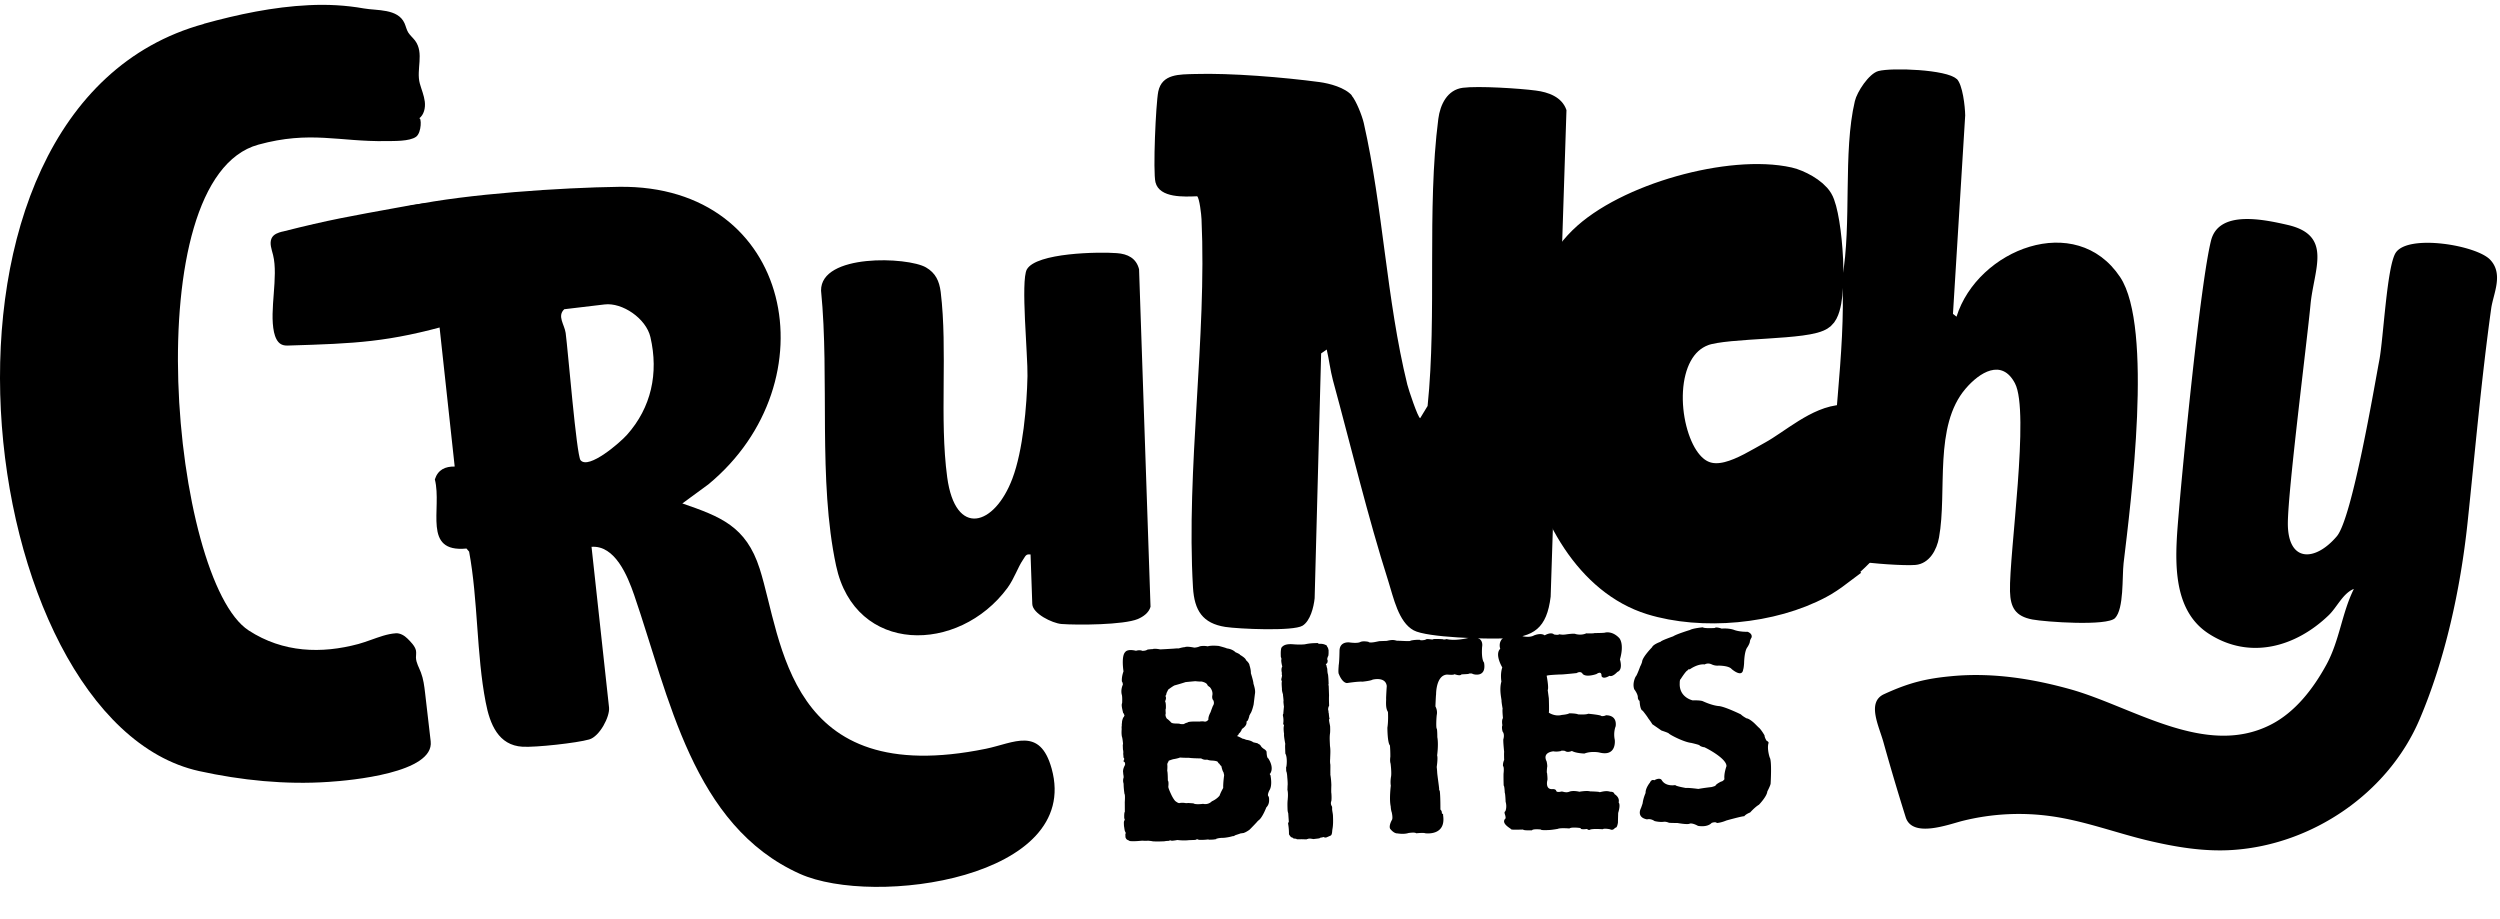
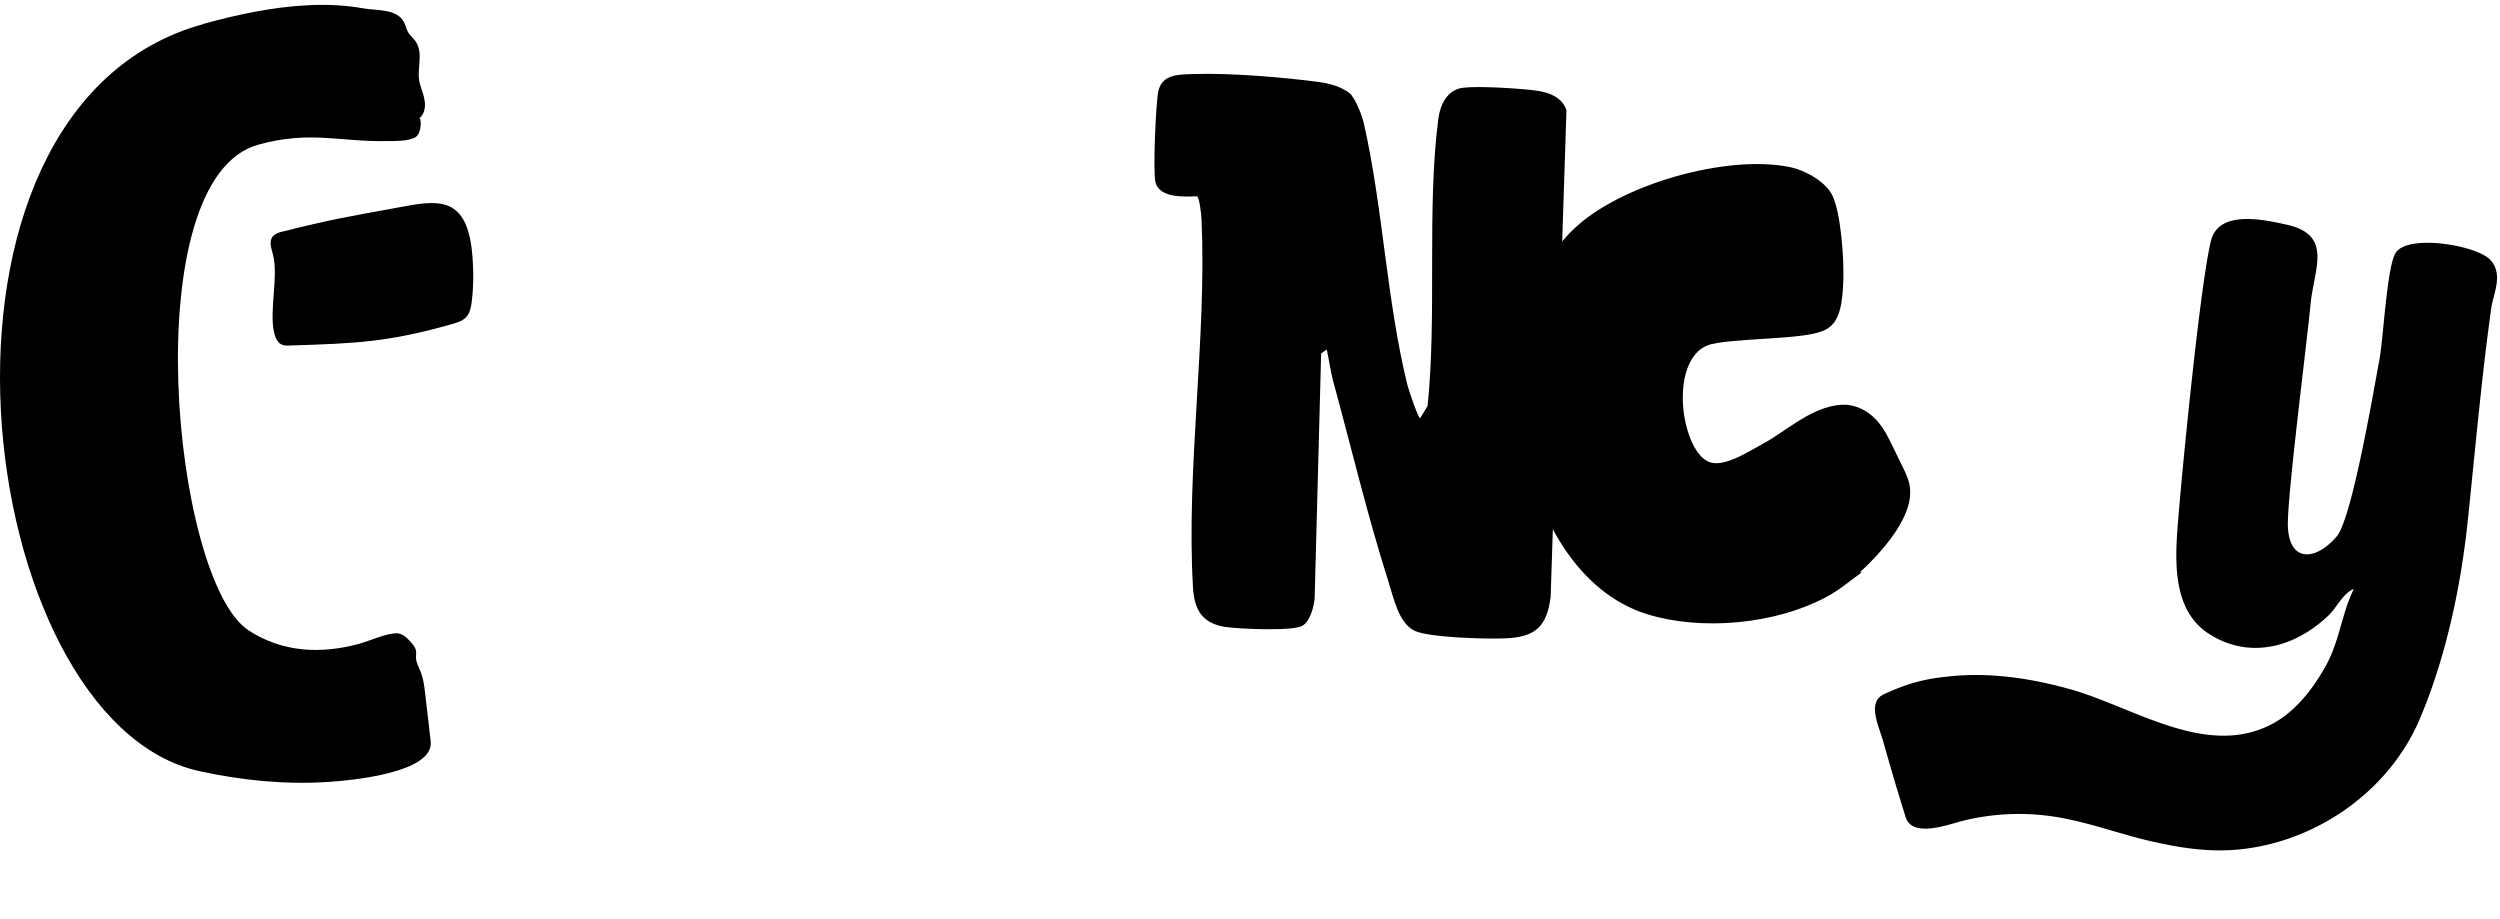
<svg xmlns="http://www.w3.org/2000/svg" width="215" height="79" fill="none">
-   <path fill="#1D1D1B" d="M109.064 65.213s.448.624.253 1.152c0 0 .001.024-.023.025l.002.047c-.023.025-.046.05-.045.073 0 0 .001.023-.046.025.002.071.003.095.051.117.058.306.153.966-.095 1.33 0 0-.2.386-.077.5 0 0 0 .024.024.023l.001.024c.001.024.001.024.026.07.006.166.067.543-.231.838 0 0-.282.744-.58 1.04 0 0-.184.148-.252.245 0 0-.434.466-.617.638-.07.05-.139.1-.232.15-.047.025-.116.075-.163.077-.023.025-.047.025-.093.05-.071.003-.165.03-.26.033 0 0-.374.132-.398.133-.094.027-.14.076-.21.102l-.047.002h-.024l-.211.055s-.353.084-.637.094h-.023a2 2 0 0 0-.402.038c-.047.002-.07.027-.094.027l-.023.001s-.048.002-.046.05c-.095.002-.189.03-.307.034l-.26.009c-.071.002-.096-.02-.119-.02l-.071.003c-.213.03-.473.04-.758.026-.049-.045-.072-.044-.096-.044l-.047.002c-.048.002-.117.052-.141.052l-.047.002-.45.016-.047.001s-.401.062-.996-.012c0 0-.259.056-.495.065-.097-.044-.144-.043-.237.008-.118.004-.26.01-.378.037l-.26.01h-.047a5 5 0 0 1-.593-.002c-.118.004-.238-.04-.31-.037-.07.003-.095-.02-.119-.02 0 0-.426.016-.568-.003l-.048.002h-.023s-.59.069-.947.034a.26.26 0 0 1-.168-.065c-.072-.021-.097-.044-.145-.066 0 0-.073-.069-.1-.139-.025-.046-.026-.07-.027-.117l-.007-.19c-.002-.047.021-.072.043-.12 0 0-.05-.07-.103-.233-.002-.048-.028-.141-.03-.212-.029-.118-.033-.236-.036-.331-.004-.118-.008-.213.037-.286s.043-.143-.006-.189c-.005-.118-.018-.497.05-.57 0 0-.002-.759-.005-.83 0 0 .049-.641-.025-.71 0 0-.06-.377-.073-.732l-.003-.094-.001-.024v-.024c-.003-.047-.08-.21-.017-.473.022-.025.02-.096.02-.12l-.002-.023v-.024c-.003-.07-.03-.165-.033-.236l-.002-.07s-.08-.235.143-.645c0 0 .023-.025.02-.12a.26.26 0 0 0-.028-.117c-.001-.024-.026-.047-.05-.046 0-.023-.047-.022-.047-.022l-.004-.118c.047-.002.046-.025.046-.025l-.002-.072a.114.114 0 0 0-.053-.14l-.004-.118c-.003-.095-.031-.212-.01-.284l-.005-.142c-.002-.071-.028-.118-.031-.212l-.006-.166-.006-.19c.022-.024.022-.024.022-.048l-.003-.07s-.04-.45-.09-.566c0 0-.056-.212-.023-.64l-.006-.165c-.002-.047.019-.143.017-.19l-.004-.118c.023-.025.02-.072.02-.12 0 0-.006-.142.103-.406.023-.025.069-.074.068-.097a.25.25 0 0 0 .043-.12c-.024-.023-.025-.047-.05-.093-.001-.024-.002-.048-.05-.07l-.001-.023s-.024 0-.025-.047c-.057-.259-.165-.634-.076-.803 0 0 .03-.499-.025-.71 0 0-.131-.374.088-.88 0 0-.007-.19-.08-.258 0 0-.06-.33.135-.881 0 0-.213-1.32.154-1.664 0 0 .156-.29.921-.104 0 0 .304-.105.545.005 0 0 .285.013.447-.11 0 0 .26-.034.448-.04 0 0 .116-.075.641.025 0 0 .284-.01 1.183-.066 0 0 .354-.036.402-.014 0 0 .328-.106.541-.113 0 0 .115-.1.807.042 0 0 .261-.009.47-.11 0 0 .282-.082.688-.001 0 0 .233-.103.946-.034 0 0 .646.167.695.213 0 0 .451.032.746.33 0 0 .385.152.387.223 0 0 .484.267.514.456 0 0 .293.25.3.44 0 0 .131.374.119.682 0 0 .186.586.219.846l.001.047c.081.258.188.61.127.896 0 0-.092.762-.111.905 0 0-.143.645-.303.816.002.047-.022.048-.021.072h-.024s-.08.406-.194.529h-.024c-.115.1.104.258-.357.63-.024 0-.047.025-.046.048-.047.002-.047.002-.046.05a1.2 1.2 0 0 1-.179.29c-.023.024-.069.05-.091.098l.001.024c-.023.024-.045.072-.115.122 0 0-.045.05.074.069 0 0 .337.154.338.177 0 0 .215.04.335.107 0 0 .381.034.624.215 0 0 .167.042.358.082.049.046.146.09.194.112.025.047.025.047.073.069.027.093.151.231.344.343 0 0 .195.135.175.255 0 0 .017.497.137.516m-8.597-5.907-.155.314c.027.07-.086.24-.086.24.125.185-.031.45-.031.45.099.14.069.638.069.638-.047.002-.009.403-.009.403-.087.24.111.47.111.47.047-.001.318.274.318.274.076.14.431.127.431.127.023-.001.308.013.308.013.121.066.404.033.404.033.069-.074.304-.13.304-.13.067-.12 1.016-.082 1.016-.082.165-.03.379-.014.379-.014.24.087.397-.156.397-.156-.033-.26.191-.646.191-.646.042-.144.194-.529.194-.529.181-.243.03-.498.03-.498-.122-.114-.084-.376-.084-.376.103-.43-.216-.751-.216-.751-.096-.044-.195-.16-.195-.16-.056-.234-.509-.313-.509-.313-.237.008-.522-.03-.522-.03-.119.005-.851.078-.851.078-.398.133-.891.268-.891.268-.118.005-.603.377-.603.377m.049 6.112c-.045.073-.043.12-.043.12-.092.075-.087.24-.087.24.027.094-.005.522-.005.522.051.093.053.827.053.827.098.092.042.52.042.52-.02.12.236.655.236.655.18.397.352.58.352.58.317.25.385.177.385.177.425-.063.5.053.711-.002.024 0 .475.031.475.031.171.136.831.042.831.042a.79.79 0 0 0 .751-.216c.467-.206.67-.497.67-.497.107-.312.309-.651.309-.651-.015-.426.08-1.093.08-1.093-.002-.047-.057-.259-.057-.259-.098-.115-.184-.538-.184-.538-.097-.044-.174-.207-.174-.207-.022.048-.147-.161-.147-.161-.122-.09-.502-.101-.502-.101a1.2 1.2 0 0 1-.405-.08c-.283.057-.501-.101-.501-.101-.925-.015-1.069-.058-1.069-.058-.355.013-.759-.02-.759-.02-.163.076-.54.137-.54.137-.071.002-.422.133-.422.133m13.686-8.964s-.108.288-.037.286c0 0 .056.235-.083.335s.001.023.009.26l.054.188c.006.165.012.331.065.495.033.26.041.496.05.757.002.047.003.07-.02.095 0 0 .001.024.028.118l.029.828c-.014.285-.003.592.007.877a.6.6 0 0 0-.082.358c0 .023.026.07.027.094.003.094.005.165.031.212 0 0 .01.284.064.472 0 0-.047.025-.046.049.007.213.061.377.092.589.006.166.013.379-.004.569-.058.38-.022.735-.008 1.114.06.377.025.733.015 1.113q-.025.285.018.497c.009.284-.006.522.003.782-.019.12.057.259.082.969 0 0-.025.64.001.71 0 0 .038.402-.001.664 0 0-.11.217.04.449 0 0 .025.046.028.117l.001.048c-.016.214.063.424.071.66.013.38.027.782-.053 1.188-.02.119-.01.403-.125.502-.116.051-.28.128-.42.18-.047.002-.118.004-.143-.018-.096-.044-.143-.02-.212.03-.002-.047-.166.007-.211.056h-.024c-.141.029-.307.035-.472.064-.19-.017-.358-.082-.521-.005-.024 0-.071.002-.07.026-.142.005-.427-.009-.451-.008 0 0-.426.015-.427-.009-.001-.047-.238-.039-.286-.06l-.001-.024c-.001-.024-.193-.088-.193-.088s-.173-.207-.175-.255c0-.023.008-.45-.079-.921 0 0 .043-.12.066-.145 0 0-.048-.685-.05-.733 0 0-.051-.116-.058-.306-.01-.284-.021-.615.016-.9l-.001-.024s.054-.476-.027-.781c0 0 .013-.285.011-.356.022-.048.009-.427-.026-.734 0 0-.013-.379-.089-.518l-.012-.331c.048-.002.136-.858-.065-1.183l-.002-.071-.011-.308c-.005-.142-.012-.331.008-.45 0 0-.145-.754-.101-.85 0 0-.09-.542-.002-.735l-.076-.139q.058-.357-.025-.71c-.002-.047-.004-.118.041-.167l-.001-.048s.032-.427.051-.547c0 0-.063-.471-.04-.472.024-.001-.041-.496-.043-.544.022-.048-.104-.28-.09-.542 0 0-.038-.425-.019-.544l-.001-.024c.044-.096-.051-.116-.032-.26 0 0 .062-.238.059-.333 0 0-.052-.117-.006-.166 0 0-.108-.375.028-.57 0 0-.137-.516-.07-.637 0 0-.004-.094-.054-.187l-.001-.024c-.009-.26-.018-.52.044-.76.203-.315.605-.33.937-.317.38.034.736.045 1.091.009a4.3 4.3 0 0 1 .754-.098l.355-.012c.001.024.074.068.121.067.19-.007.38.01.549.099.024 0 .048.022.072.021.05.093.102.21.125.209 0 0 .081.258.058.282 0 0 .016.45-.055.476m5.511 14.049c.089-.169-.023-.639-.023-.639-.078-.21-.089-.518-.089-.518-.14-.611.009-1.778.009-1.778-.061-.377.02-.783.02-.783.059-.333-.039-1.112-.039-1.112-.08-.234-.021-.592-.021-.592a12 12 0 0 0-.034-.97c-.221-.23-.22-1.533-.22-1.533.097-.62.048-1.352.048-1.352-.25-.37-.132-1.038-.16-1.18a34 34 0 0 1 .058-1.044c-.101-.85-1.228-.55-1.228-.55-.139.1-.871.173-.871.173-.333-.035-1.323.118-1.323.118-.427-.033-.69-.758-.69-.758-.099-.115-.004-.806-.026-.757.061-.263.074-1.259.074-1.259.017-.854.875-.718.875-.718s.643.096.9-.032c.232-.126.71-.024.71-.024.124.161.851-.054.969-.058l.616-.022c.657-.165.734-.002.947-.01.19-.006 1.021.06 1.067.01.092-.074.825-.123.85-.077.05.07.45-.015.45-.015.113-.147.617.025.662-.047.093-.051.829-.006.829-.006.121.067.331-.011.331-.011.742.187 1.846-.089 1.846-.089 1.458-.312 1.211.763 1.211.763-.078 1.14.166 1.345.166 1.345.237 1.343-.935 1.029-1.009.96-.096-.044-.308-.013-.308.01.001.024-.614.046-.614.046-.159.195-.618-.05-.64-.001-.045.072-.592.02-.592.02-.946.034-.963 1.598-.959 1.693-.021.072-.058 1.045-.058 1.045.202.372.119.707.119.707-.039.238-.078 1.14-.005 1.208.049.046.05.733.05.733.116.612-.017 1.565-.017 1.565.08.234-.036.996-.036.996.034.284.041.473.041.473.007.213.191 1.415.169 1.463-.022.025.052.117.052.117.063.448.056 1.61.056 1.61.098.067.127.232.127.232q-.032.107.076.14c.049.045.028.117.028.117.277 1.815-1.534 1.547-1.534 1.547-.144-.066-.781.003-.781.003-.099-.115-.665-.024-.665-.024-.398.133-.947.033-.947.033-.331.012-.63-.404-.63-.404-.128-.28.163-.764.163-.764m9.484-13.106s-.679-1.113-.175-1.605c0 0-.338-.865.787-1.213 0 0 .781-.027 1.19.148 0 0 .573.122.921-.08 0 0 .584-.257.924-.008 0 0 .534-.327.803-.076 0 0 .31.06.403.01.069-.074.169.065.687-.024 0 0 .66-.095.757-.027 0 0 .479.15.922-.056 0 0 .641.025.711-.025 0 0 .663 0 .875-.03 0 0 .609-.212 1.248.453 0 0 .467.458.065 1.846 0 0 .292.89-.223 1.075 0 0-.41.464-.675.331 0 0-.533.35-.687.024 0 0 .054-.5-.432-.174 0 0-.866.315-1.185-.006 0 0-.13-.303-.524-.076 0 0-1.299.14-1.418.12 0 0-1.112.04-1.157.112 0 0 .202 1.036.09 1.23l.096.707s.042 1.207-.004 1.232c0 0 .51.362 1.121.198 0 0 .52-.042.635-.14 0 0 .592.002.761.091 0 0 .665.048.875-.054 0 0 1.117.103 1.121.197 0 0 .191.041.4-.061 0 0 .969-.081.839.942 0 0-.219.505-.077 1.164 0 0 .194 1.486-1.337 1.09 0 0-.668-.143-1.276.092 0 0-.735-.022-1.074-.223 0 0-.373.179-.593-.003 0 0-.31-.06-.355.012 0 0-.352.084-.639.023 0 0-.993.058-.585.873 0 0 .084.377.041.497 0 0-.054.5-.006.498 0 0 .067.566.022.639 0 0-.208.813.476.741 0 0 .261-.009.29.156.052.14.335.083.452.055.094-.027.385.152.711-.001.352-.107.83.018.83.018s.612-.116.923-.032c0 0 .807.019.808.066-.022.048.515-.184.923-.032 0 0 .307-.035.363.2 0 0 .483.268.357.722 0 0 .194.136-.039.902 0 0-.022.736-.019.83-.019.12-.079.43-.198.434-.094.003-.179.29-.493.136 0 0-.501-.101-.616-.002 0 0-.903-.064-1.089.038-.139.076-.262-.062-.262-.062s-.613.093-.548-.076c0 0-.763-.115-.971.034 0 0-.784-.067-.994.035 0 0-.494.089-.731.097 0 0-.733.05-.736-.045 0 0-.69-.07-.756.074 0 0-.757.026-.761-.068 0 0-.994.034-1.019-.012-.002-.071-.966-.511-.484-.955 0 0-.007-.213-.058-.306-.002-.07-.102-.21.037-.31 0 0 .154-.336.019-.805 0 0-.025-.71-.075-.78 0 0-.021-.592-.093-.613 0 0-.02-.591-.012-1.018 0 0 .075-.572-.046-.662 0 0-.032-.236.1-.525 0 0-.021-.592-.001-.687 0 0-.107-1.016-.063-1.112 0 0 .128-.407-.069-.637 0 0-.107-.352-.019-.545 0 0-.086-.423.049-.617 0 0-.071-.685-.028-.805 0 0-.089-.495-.095-.66.019-.143-.222-.94-.011-1.682 0 0-.117-.636.076-1.212m20.795-.35c-.032.45-.077.524-.077.524-.092.761-.996-.036-.996-.036-.248-.3-1.124-.293-1.124-.293a1.14 1.14 0 0 1-.573-.098c-.361-.177-.616-.002-.616-.002-.619-.073-1.288.424-1.288.424-.144-.042-.164.077-.164.077-.142.005-.613.756-.613.756-.093.05-.083.335-.083.335-.074 1.258 1.119 1.5 1.119 1.5.663-.023.856.066.856.066.915.418 1.413.424 1.413.424.571.075 1.873.716 1.873.716.148.16.486.339.486.339.238.015.654.403.654.403.073.069.368.366.368.366.219.159.522.693.522.693.008.213.183.468.183.468.24.11.15.231.15.231-.125.502.113 1.205.113 1.205.2.277.079 2.248.079 2.248-.018.167-.284.674-.284.674-.033.428-.719 1.139-.719 1.139-.348.202-.758.666-.758.666-.398.156-.51.326-.51.326-.167-.017-1.528.362-1.528.362-.49.207-.822.218-.822.218-.123-.137-.45-.008-.45-.008-.388.417-1.176.255-1.176.255-.532-.29-.718-.188-.718-.188-.186.101-1.044-.058-1.044-.058-.64-.001-.736-.022-.736-.022-.312-.13-.476-.078-.476-.078-.378.037-.761-.068-.761-.068-.364-.248-.645-.143-.645-.143-.954-.18-.531-.953-.531-.953.044-.096.151-.432.151-.432.055-.452.253-.886.253-.886-.015-.426.372-.89.372-.89.154-.337.372-.202.372-.202.511-.279.639-.023.639-.023.353.604 1.176.433 1.176.433.003.095.909.253.909.253.236-.032 1.07.08 1.07.08.471-.087 1.084-.156 1.084-.156.095-.003.376-.108.376-.108.065-.168.508-.373.508-.373.142-.005.277-.2.277-.2-.064-.471.174-1.12.174-1.12.023-.687-1.882-1.64-1.929-1.638-.023.025-.359-.082-.385-.152-.002-.048-.718-.212-.718-.212-.643-.072-1.826-.694-1.924-.81-.05-.069-.601-.239-.649-.261-.025-.023-.778-.541-.778-.541-.051-.117-.349-.51-.349-.51-.102-.186-.473-.647-.473-.647-.24-.062-.267-.843-.267-.843-.121-.067-.151-.256-.151-.256.036-.309-.311-.747-.311-.747-.185-.539.128-1.095.128-1.095.093-.05.395-.89.395-.89.068-.097.153-.361.153-.361.01-.403.856-1.262.856-1.262.11-.265.742-.477.742-.477.02-.095 1.074-.464 1.074-.464.301-.2 1.45-.549 1.45-.549.255-.15 1.106-.228 1.106-.228.098.115 1.021.06 1.021.06.114-.123.594.05.594.05.662-.048 1.046.105 1.046.105.505.195 1.191.171 1.191.171.481.197.326.51.326.51a1 1 0 0 0-.132.29c.007.188-.218.528-.218.528-.273.342-.283 1.385-.283 1.385" style="fill:#1d1d1b;fill:color(display-p3 .114 .114 .106);fill-opacity:1" />
  <g style="mix-blend-mode:darken">
-     <path fill="#1D1D1B" d="M88.643 47.692c-.427-.08-.454.147-.653.427-.48.706-.733 1.586-1.346 2.439-4.199 5.69-13.102 5.757-14.74-1.906-1.573-7.357-.547-16.113-1.293-23.656-.04-3.212 7.45-2.906 9.022-2 .827.48 1.146 1.173 1.266 2.106.613 5.038-.12 10.902.56 15.94.706 5.224 4.078 4.198 5.61.106.907-2.399 1.24-6.224 1.294-8.81.04-1.732-.6-8.196-.054-9.168.813-1.44 6.198-1.52 7.744-1.4.92.067 1.666.427 1.906 1.386l.986 29.028c-.147.52-.627.852-1.093 1.053-1.213.506-5.171.533-6.57.426-.787-.067-2.48-.893-2.506-1.72l-.147-4.224z" style="fill:#1d1d1b;fill:color(display-p3 .114 .114 .106);fill-opacity:1" />
-   </g>
+     </g>
  <g fill="#1D1D1B" style="mix-blend-mode:darken">
    <path d="M24.27 19.918c-.346.093-.732.213-.906.56-.213.44 0 .973.12 1.452.467 1.893-.333 4.718.08 6.637.094.414.267.853.613 1.04.214.12.467.12.693.107 5.718-.174 8.53-.28 14.088-1.866.453-.133.946-.293 1.24-.707.252-.36.332-.84.386-1.292.16-1.426.146-2.88 0-4.305-.534-4.811-3.092-4.305-6.318-3.705-4.158.76-5.864 1.04-9.969 2.079zM116.231 8.203c.399.453.906 1.746 1.052 2.372 1.666 7.344 1.946 15.153 3.745 22.497.094.4.92 2.879 1.107 2.892l.639-1.053c.813-7.903-.08-16.9.92-24.682.16-1.24.773-2.506 2.106-2.68 1.332-.173 4.904.054 6.29.24 1.04.134 2.239.534 2.626 1.68l-1.36 41.848c-.333 2.706-1.439 3.492-3.985 3.585-1.532.067-6.65-.066-7.796-.693-1.306-.706-1.733-2.812-2.172-4.198-1.773-5.557-3.226-11.648-4.772-17.312-.226-.853-.333-1.773-.533-2.64l-.48.334-.559 21.057c-.08.773-.374 1.946-1.04 2.36-.8.493-5.504.28-6.637.106-1.959-.306-2.666-1.413-2.785-3.385-.6-10.196 1.199-21.55.733-31.68-.014-.386-.174-1.799-.374-1.972-1.092.04-3.238.173-3.585-1.2-.226-.92.027-6.757.24-7.81.32-1.532 1.826-1.465 3.145-1.505 3.106-.094 7.61.28 10.716.693.879.12 2.185.466 2.799 1.16z" style="fill:#1d1d1b;fill:color(display-p3 .114 .114 .106);fill-opacity:1" />
-     <path d="M37.785 28.1c-.133-.186-3.399.654-3.985-.439-.693-1.306-.307-2.519-.453-3.772-.36-3.185-1.893-5.397 2.012-6.21 4.758-1 12.941-1.546 17.886-1.613 15.006-.2 18.312 16.806 7.676 25.589l-2.239 1.64c3.266 1.132 5.478 1.945 6.65 5.61 1.973 6.184 2.32 18.992 19.459 15.487 2.399-.493 4.638-1.946 5.65 1.706 2.613 9.409-15.246 11.928-21.656 9.049-9.236-4.145-11.249-15.273-14.247-23.976-.574-1.666-1.653-4.292-3.666-4.145l1.506 13.82c.08.787-.813 2.493-1.706 2.746-1.066.307-4.61.693-5.73.627-2.08-.12-2.812-1.933-3.172-3.825-.8-4.105-.653-8.797-1.426-12.955l-.227-.266c-3.825.373-2.079-3.412-2.719-5.945.267-.84.893-1.119 1.706-1.106l-1.306-12.021zm10.742-1.505c-.627.586.013 1.306.12 2.039.2 1.493.933 10.515 1.28 10.942.692.84 3.424-1.533 3.997-2.186 2.08-2.332 2.733-5.29 2.013-8.396-.373-1.613-2.426-2.999-3.945-2.812l-3.479.413z" style="fill:#1d1d1b;fill:color(display-p3 .114 .114 .106);fill-opacity:1" />
    <path d="M17.527 2.046c2.945-.813 5.97-1.453 9.023-1.6 1.586-.08 3.172 0 4.744.28 1.12.2 2.92 0 3.492 1.266.12.267.173.56.32.8.16.253.4.453.586.693.813 1.093.08 2.492.414 3.705.146.52.36 1.013.426 1.546.067.533-.067 1.146-.493 1.453.213-.16.24 1.2-.253 1.572-.573.414-1.933.36-2.586.374-4.038.066-6.517-.92-10.982.306-10.648 2.919-7.437 37.49-.826 41.782 2.959 1.919 6.264 2.012 9.436 1.16.72-.2 1.413-.494 2.119-.707.36-.107.72-.187 1.093-.213.373-.027.746.2 1 .453.253.253.652.64.732 1.026.04.2 0 .413 0 .613.014.453.267.853.427 1.28.213.56.293 1.172.36 1.772l.48 4.145c.32 2.719-6.89 3.372-8.783 3.492-3.719.253-7.504-.133-11.142-.933-19.578-4.345-26.002-57.002.413-64.252z" style="fill:#1d1d1b;fill:color(display-p3 .114 .114 .106);fill-opacity:1" />
  </g>
  <g style="mix-blend-mode:darken">
    <path fill="#1D1D1B" d="M144.708 17.067c3.279-.928 6.635-1.242 8.947-.723v-.001c.326.075.786.262 1.218.518.446.265.767.55.902.775l.002.003c.047.078.123.26.208.577.082.302.161.68.232 1.116.143.87.252 1.93.301 2.986.05 1.059.04 2.09-.049 2.905a5.6 5.6 0 0 1-.182.99c-.082.268-.153.346-.153.347l-.001.002c.005-.006-.015.012-.085.043a2 2 0 0 1-.29.098c-.254.069-.588.13-.993.185-.808.108-1.826.18-2.901.25-1.065.068-2.185.134-3.162.23-.958.093-1.86.221-2.46.44h-.001c-2.385.877-3.345 3.334-3.487 5.715-.144 2.394.507 5.009 1.675 6.583l.001.001c.608.816 1.311 1.321 2.087 1.557.769.233 1.547.183 2.282.001 1.424-.354 2.88-1.273 4.003-1.892h.001c.469-.26.958-.583 1.442-.909.491-.331.98-.667 1.479-.975 1.013-.627 1.952-1.066 2.806-1.099.475-.017.991.248 1.399.7.419.464.7 1.04 1.03 1.713q.238.486.471.97l.474.972v.002c.227.467.378.801.387 1.126v.005c.014.406-.129.922-.437 1.527-.303.595-.738 1.225-1.24 1.84-1.005 1.234-2.219 2.348-2.995 2.946l-.484.372a9 9 0 0 1-.993.619l-.005.002c-3.809 2.047-9.37 2.597-13.511 1.453l-.396-.116c-4.869-1.516-8.164-7.018-9.268-13.274-1.103-6.25.051-12.87 3.647-16.416 1.76-1.734 4.821-3.235 8.099-4.164" style="fill:#1d1d1b;fill:color(display-p3 .114 .114 .106);fill-opacity:1" />
-     <path stroke="#F5F5F5" stroke-width="1.333" d="M144.708 17.067c3.279-.928 6.635-1.242 8.947-.723v-.001c.326.075.786.262 1.218.518.446.265.767.55.902.775l.002.003c.047.078.123.26.208.577.082.302.161.68.232 1.116.143.87.252 1.93.301 2.986.05 1.059.04 2.09-.049 2.905a5.6 5.6 0 0 1-.182.99c-.082.268-.153.346-.153.347l-.001.002c.005-.006-.015.012-.085.043a2 2 0 0 1-.29.098c-.254.069-.588.13-.993.185-.808.108-1.826.18-2.901.25-1.065.068-2.185.134-3.162.23-.958.093-1.86.221-2.46.44h-.001c-2.385.877-3.345 3.334-3.487 5.715-.144 2.394.507 5.009 1.675 6.583l.001.001c.608.816 1.311 1.321 2.087 1.557.769.233 1.547.183 2.282.001 1.424-.354 2.88-1.273 4.003-1.892h.001c.469-.26.958-.583 1.442-.909.491-.331.98-.667 1.479-.975 1.013-.627 1.952-1.066 2.806-1.099.475-.017.991.248 1.399.7.419.464.7 1.04 1.03 1.713q.238.486.471.97l.474.972v.002c.227.467.378.801.387 1.126v.005c.014.406-.129.922-.437 1.527-.303.595-.738 1.225-1.24 1.84-1.005 1.234-2.219 2.348-2.995 2.946l-.484.372a9 9 0 0 1-.993.619l-.005.002c-3.809 2.047-9.37 2.597-13.511 1.453l-.396-.116c-4.869-1.516-8.164-7.018-9.268-13.274-1.103-6.25.051-12.87 3.647-16.416 1.76-1.734 4.821-3.235 8.099-4.164Z" style="stroke:#f5f5f5;stroke:color(display-p3 .961 .961 .961);stroke-opacity:1" />
  </g>
  <path stroke="#F5F5F5" stroke-miterlimit="10" stroke-width="2.639" d="M158.039 49.132c-.547.413-1.08.773-1.586 1.04-4.092 2.199-10.076 2.732-14.42 1.386-10.449-3.252-13.528-23.27-5.891-30.8 3.745-3.692 12.728-6.171 17.659-5.065.813.187 2.105.866 2.545 1.6.787 1.292 1.373 8.769.227 9.769-1.013.892-8.063.626-10.102 1.372-4.025 1.48-3.612 8.437-1.506 11.275 2.145 2.88 5.144.787 7.516-.52 1.76-.972 3.945-2.985 6.024-3.065.733-.026 1.426.373 1.92.92.493.546.812 1.213 1.132 1.866s.627 1.292.947 1.946c.213.44.439.906.453 1.399.08 2.266-3.305 5.61-4.931 6.864z" style="stroke:#f5f5f5;stroke:color(display-p3 .961 .961 .961);stroke-opacity:1" />
  <g style="mix-blend-mode:darken">
-     <path fill="#1D1D1B" d="M168.274 6.777c.52.506.72 2.385.733 3.145l-1.052 17.072.306.24c1.813-5.797 10.276-9.116 14.074-3.398 2.865 4.318.906 19.445.293 24.603-.133 1.199.04 3.904-.733 4.717-.68.707-5.984.334-7.117.12-1.452-.28-1.879-1.026-1.919-2.412-.08-3.265 1.719-15.446.427-17.899-1.133-2.159-3.052-.933-4.239.453-2.772 3.226-1.572 8.837-2.292 12.808-.186 1.053-.826 2.252-2.026 2.36-.933.08-3.825-.12-4.771-.307-1.986-.374-2.426-2.226-2.466-3.985-.119-6.584 1.267-13.821.947-20.445.826-4.584.04-10.768 1.079-15.153.187-.8 1.213-2.372 2.026-2.586 1.146-.306 5.891-.133 6.717.68z" style="fill:#1d1d1b;fill:color(display-p3 .114 .114 .106);fill-opacity:1" />
-   </g>
+     </g>
  <g style="mix-blend-mode:darken">
    <path fill="#1D1D1B" d="M202.353 50.678c-.906.426-1.373 1.546-2.092 2.239-2.826 2.718-6.771 3.864-10.303 1.585-3.451-2.225-2.852-7.103-2.558-10.715.333-3.971 1.825-19.365 2.745-23.083.653-2.666 4.505-1.84 6.597-1.36 3.918.907 2.239 3.825 1.959 6.877-.293 3.106-1.919 15.807-1.946 18.739-.026 3.425 2.333 3.372 4.212 1.16 1.333-1.573 3.265-13.115 3.652-15.127.36-1.88.653-8.157 1.426-9.276 1.106-1.6 6.917-.627 8.103.613s.266 2.945.093 4.211c-.853 6.144-1.386 12.315-2.039 18.486-.6 5.597-1.906 11.675-4.132 16.872-2.705 6.317-9.195 10.729-16.019 11.195-2.492.174-4.985-.253-7.397-.826-2.759-.666-5.464-1.692-8.29-2.079a20 20 0 0 0-7.556.4c-1.187.293-4.345 1.52-4.918-.307a208 208 0 0 1-1.906-6.424c-.387-1.412-1.466-3.465.04-4.158 2.199-1.013 3.665-1.346 5.771-1.546 3.558-.346 7.023.227 10.195 1.106 5.398 1.493 11.635 5.918 17.259 3.08 2.146-1.08 3.705-3.133 4.825-5.185 1.133-2.08 1.333-4.465 2.359-6.504a1 1 0 0 0-.093.04z" style="fill:#1d1d1b;fill:color(display-p3 .114 .114 .106);fill-opacity:1" />
  </g>
</svg>